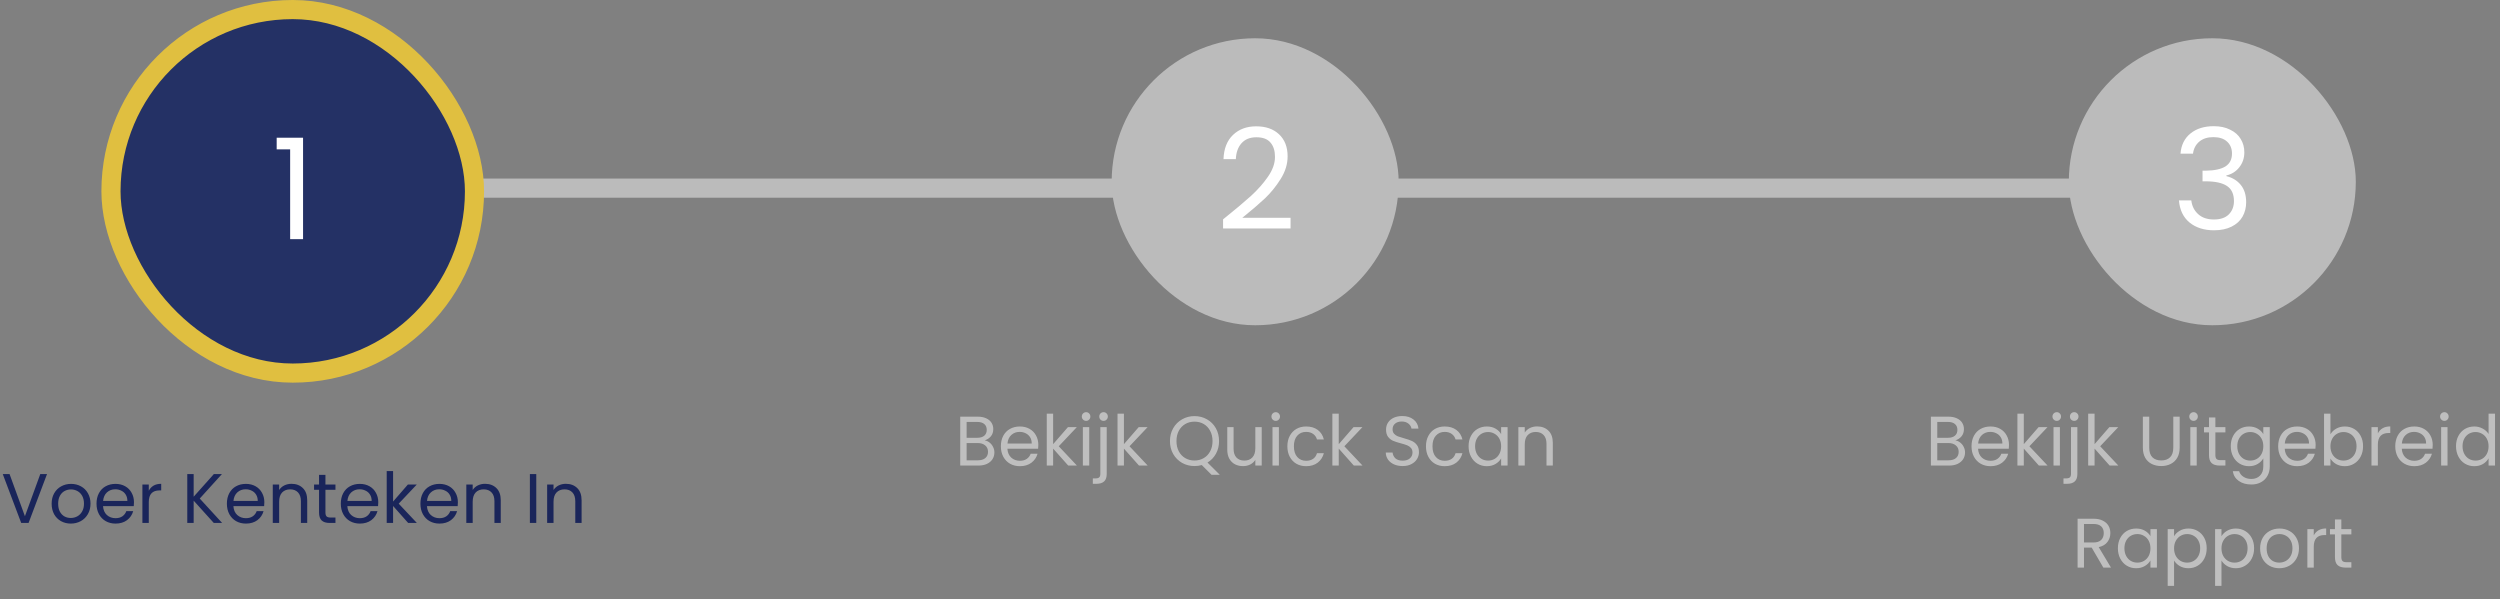
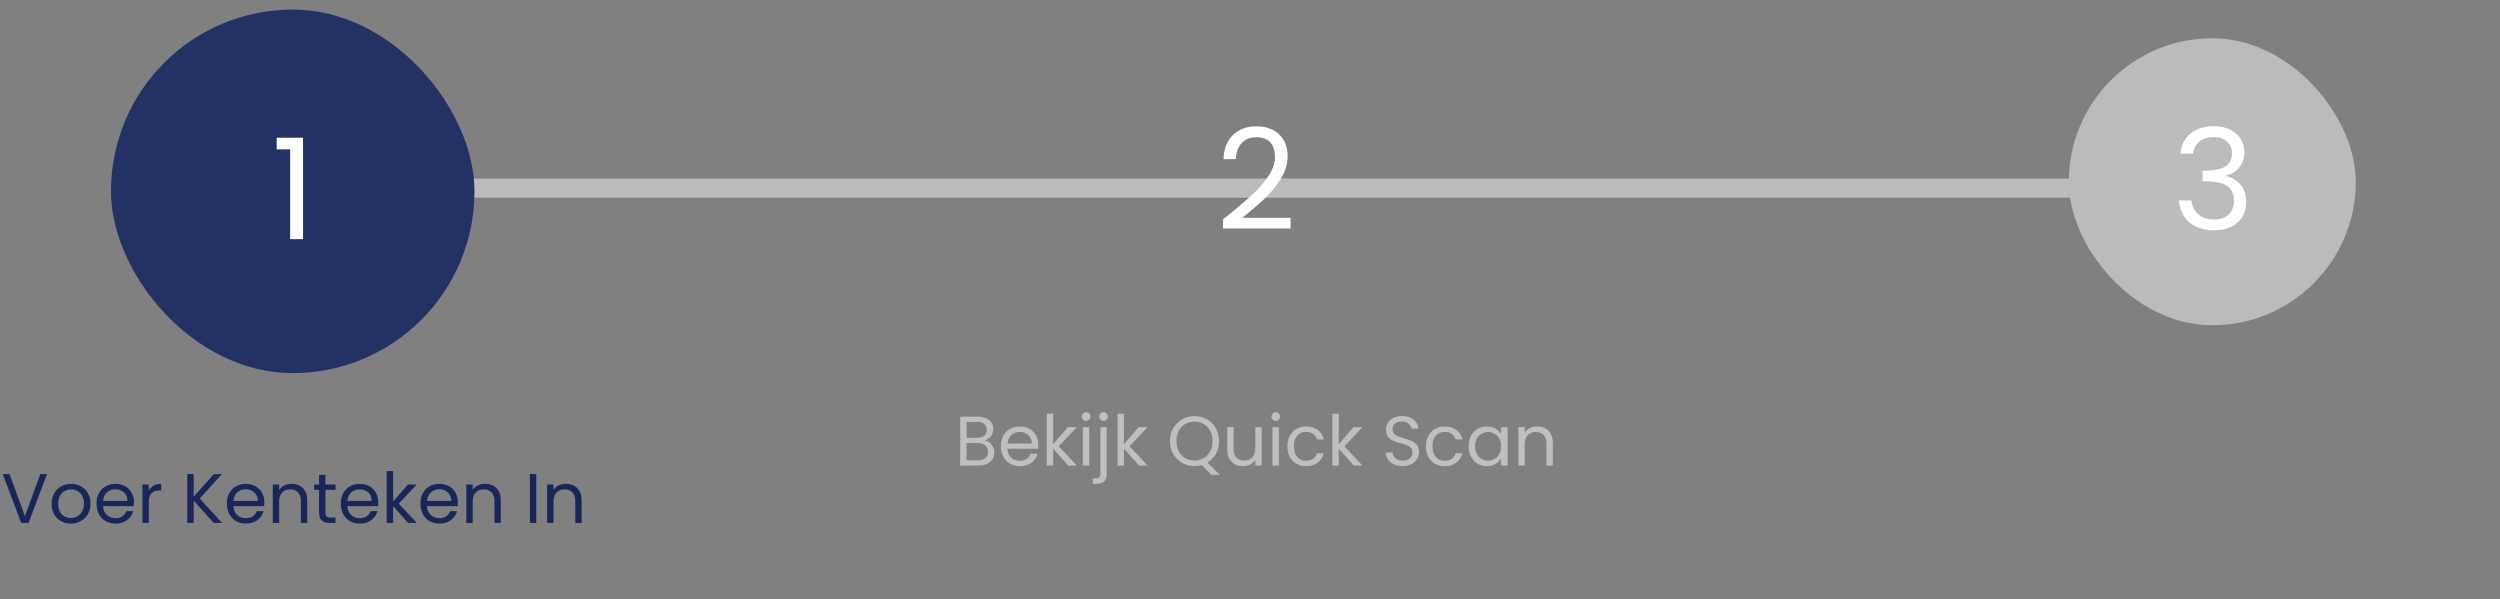
<svg xmlns="http://www.w3.org/2000/svg" width="392" height="94" viewBox="0 0 392 94" fill="none">
  <rect x="0" y="0" width="392" height="94" fill="#808080" stroke="none" />
  <rect x="49" y="28" width="293.98" height="3" fill="#BBBBBB" />
  <path d="M7.373 74.333L4.48 82H3.325L0.432 74.333H1.499L3.908 80.944L6.317 74.333H7.373ZM11.1 82.099C10.535 82.099 10.022 81.971 9.56 81.714C9.105 81.457 8.746 81.094 8.482 80.625C8.225 80.148 8.097 79.598 8.097 78.975C8.097 78.359 8.229 77.816 8.493 77.347C8.764 76.87 9.131 76.507 9.593 76.258C10.055 76.001 10.572 75.873 11.144 75.873C11.716 75.873 12.233 76.001 12.695 76.258C13.157 76.507 13.52 76.867 13.784 77.336C14.055 77.805 14.191 78.352 14.191 78.975C14.191 79.598 14.051 80.148 13.773 80.625C13.501 81.094 13.131 81.457 12.662 81.714C12.192 81.971 11.672 82.099 11.1 82.099ZM11.1 81.219C11.459 81.219 11.796 81.135 12.112 80.966C12.427 80.797 12.68 80.544 12.871 80.207C13.069 79.87 13.168 79.459 13.168 78.975C13.168 78.491 13.072 78.08 12.882 77.743C12.691 77.406 12.442 77.156 12.134 76.995C11.826 76.826 11.492 76.742 11.133 76.742C10.766 76.742 10.429 76.826 10.121 76.995C9.82 77.156 9.578 77.406 9.395 77.743C9.211 78.08 9.12 78.491 9.12 78.975C9.12 79.466 9.208 79.881 9.384 80.218C9.567 80.555 9.809 80.808 10.11 80.977C10.41 81.138 10.74 81.219 11.1 81.219ZM21.007 78.755C21.007 78.946 20.996 79.147 20.974 79.36H16.156C16.192 79.954 16.394 80.42 16.761 80.757C17.135 81.087 17.586 81.252 18.114 81.252C18.546 81.252 18.906 81.153 19.192 80.955C19.485 80.75 19.69 80.478 19.808 80.141H20.886C20.724 80.72 20.402 81.193 19.918 81.56C19.434 81.919 18.832 82.099 18.114 82.099C17.542 82.099 17.028 81.971 16.574 81.714C16.126 81.457 15.774 81.094 15.518 80.625C15.261 80.148 15.133 79.598 15.133 78.975C15.133 78.352 15.257 77.805 15.507 77.336C15.756 76.867 16.104 76.507 16.552 76.258C17.006 76.001 17.527 75.873 18.114 75.873C18.686 75.873 19.192 75.998 19.632 76.247C20.072 76.496 20.409 76.841 20.644 77.281C20.886 77.714 21.007 78.205 21.007 78.755ZM19.973 78.546C19.973 78.165 19.888 77.838 19.72 77.567C19.551 77.288 19.32 77.079 19.027 76.94C18.741 76.793 18.422 76.72 18.07 76.72C17.564 76.72 17.131 76.881 16.772 77.204C16.42 77.527 16.218 77.974 16.167 78.546H19.973ZM23.329 76.951C23.505 76.606 23.754 76.339 24.077 76.148C24.407 75.957 24.807 75.862 25.276 75.862V76.896H25.012C23.89 76.896 23.329 77.505 23.329 78.722V82H22.328V75.972H23.329V76.951ZM33.522 82L30.365 78.502V82H29.364V74.333H30.365V77.886L33.533 74.333H34.798L31.322 78.172L34.831 82H33.522ZM41.449 78.755C41.449 78.946 41.438 79.147 41.416 79.36H36.598C36.635 79.954 36.836 80.42 37.203 80.757C37.577 81.087 38.028 81.252 38.556 81.252C38.989 81.252 39.348 81.153 39.634 80.955C39.927 80.75 40.133 80.478 40.25 80.141H41.328C41.167 80.72 40.844 81.193 40.36 81.56C39.876 81.919 39.275 82.099 38.556 82.099C37.984 82.099 37.471 81.971 37.016 81.714C36.569 81.457 36.217 81.094 35.96 80.625C35.703 80.148 35.575 79.598 35.575 78.975C35.575 78.352 35.7 77.805 35.949 77.336C36.198 76.867 36.547 76.507 36.994 76.258C37.449 76.001 37.969 75.873 38.556 75.873C39.128 75.873 39.634 75.998 40.074 76.247C40.514 76.496 40.851 76.841 41.086 77.281C41.328 77.714 41.449 78.205 41.449 78.755ZM40.415 78.546C40.415 78.165 40.331 77.838 40.162 77.567C39.993 77.288 39.762 77.079 39.469 76.94C39.183 76.793 38.864 76.72 38.512 76.72C38.006 76.72 37.573 76.881 37.214 77.204C36.862 77.527 36.66 77.974 36.609 78.546H40.415ZM45.707 75.862C46.441 75.862 47.035 76.086 47.489 76.533C47.944 76.973 48.171 77.611 48.171 78.447V82H47.181V78.59C47.181 77.989 47.031 77.53 46.73 77.215C46.43 76.892 46.019 76.731 45.498 76.731C44.97 76.731 44.549 76.896 44.233 77.226C43.925 77.556 43.771 78.036 43.771 78.667V82H42.77V75.972H43.771V76.83C43.969 76.522 44.237 76.284 44.574 76.115C44.919 75.946 45.297 75.862 45.707 75.862ZM51.028 76.797V80.35C51.028 80.643 51.09 80.852 51.215 80.977C51.339 81.094 51.556 81.153 51.864 81.153H52.6V82H51.699C51.141 82 50.723 81.872 50.444 81.615C50.166 81.358 50.026 80.937 50.026 80.35V76.797H49.245V75.972H50.026V74.454H51.028V75.972H52.6V76.797H51.028ZM59.313 78.755C59.313 78.946 59.302 79.147 59.28 79.36H54.462C54.499 79.954 54.701 80.42 55.067 80.757C55.441 81.087 55.892 81.252 56.42 81.252C56.853 81.252 57.212 81.153 57.498 80.955C57.792 80.75 57.997 80.478 58.114 80.141H59.192C59.031 80.72 58.708 81.193 58.224 81.56C57.74 81.919 57.139 82.099 56.42 82.099C55.848 82.099 55.335 81.971 54.88 81.714C54.433 81.457 54.081 81.094 53.824 80.625C53.568 80.148 53.439 79.598 53.439 78.975C53.439 78.352 53.564 77.805 53.813 77.336C54.063 76.867 54.411 76.507 54.858 76.258C55.313 76.001 55.834 75.873 56.42 75.873C56.992 75.873 57.498 75.998 57.938 76.247C58.378 76.496 58.716 76.841 58.95 77.281C59.192 77.714 59.313 78.205 59.313 78.755ZM58.279 78.546C58.279 78.165 58.195 77.838 58.026 77.567C57.858 77.288 57.627 77.079 57.333 76.94C57.047 76.793 56.728 76.72 56.376 76.72C55.87 76.72 55.438 76.881 55.078 77.204C54.726 77.527 54.525 77.974 54.473 78.546H58.279ZM64.001 82L61.636 79.338V82H60.635V73.86H61.636V78.645L63.957 75.972H65.354L62.516 78.975L65.365 82H64.001ZM71.796 78.755C71.796 78.946 71.785 79.147 71.763 79.36H66.945C66.981 79.954 67.183 80.42 67.55 80.757C67.924 81.087 68.375 81.252 68.903 81.252C69.335 81.252 69.695 81.153 69.981 80.955C70.274 80.75 70.479 80.478 70.597 80.141H71.675C71.513 80.72 71.191 81.193 70.707 81.56C70.223 81.919 69.621 82.099 68.903 82.099C68.331 82.099 67.817 81.971 67.363 81.714C66.915 81.457 66.563 81.094 66.307 80.625C66.05 80.148 65.922 79.598 65.922 78.975C65.922 78.352 66.046 77.805 66.296 77.336C66.545 76.867 66.893 76.507 67.341 76.258C67.795 76.001 68.316 75.873 68.903 75.873C69.475 75.873 69.981 75.998 70.421 76.247C70.861 76.496 71.198 76.841 71.433 77.281C71.675 77.714 71.796 78.205 71.796 78.755ZM70.762 78.546C70.762 78.165 70.677 77.838 70.509 77.567C70.34 77.288 70.109 77.079 69.816 76.94C69.53 76.793 69.211 76.72 68.859 76.72C68.353 76.72 67.92 76.881 67.561 77.204C67.209 77.527 67.007 77.974 66.956 78.546H70.762ZM76.054 75.862C76.787 75.862 77.381 76.086 77.836 76.533C78.291 76.973 78.518 77.611 78.518 78.447V82H77.528V78.59C77.528 77.989 77.378 77.53 77.077 77.215C76.776 76.892 76.366 76.731 75.845 76.731C75.317 76.731 74.895 76.896 74.58 77.226C74.272 77.556 74.118 78.036 74.118 78.667V82H73.117V75.972H74.118V76.83C74.316 76.522 74.584 76.284 74.921 76.115C75.266 75.946 75.643 75.862 76.054 75.862ZM84.087 74.333V82H83.086V74.333H84.087ZM88.73 75.862C89.463 75.862 90.057 76.086 90.512 76.533C90.966 76.973 91.194 77.611 91.194 78.447V82H90.204V78.59C90.204 77.989 90.053 77.53 89.753 77.215C89.452 76.892 89.041 76.731 88.521 76.731C87.993 76.731 87.571 76.896 87.256 77.226C86.948 77.556 86.794 78.036 86.794 78.667V82H85.793V75.972H86.794V76.83C86.992 76.522 87.26 76.284 87.597 76.115C87.942 75.946 88.319 75.862 88.73 75.862Z" fill="#1A255A" />
  <rect x="17.4" y="1.5" width="57" height="57" rx="28.5" fill="#243165" />
-   <rect x="17.4" y="1.5" width="57" height="57" rx="28.5" stroke="#E0BF40" stroke-width="3" />
  <path d="M43.383 23.42V21.594H47.519V37.5H45.495V23.42H43.383Z" fill="white" />
  <path d="M154.403 69.051C154.681 69.095 154.934 69.209 155.162 69.392C155.396 69.575 155.58 69.803 155.712 70.074C155.851 70.345 155.921 70.635 155.921 70.943C155.921 71.332 155.822 71.684 155.624 71.999C155.426 72.307 155.136 72.553 154.755 72.736C154.381 72.912 153.937 73 153.424 73H150.564V65.333H153.314C153.834 65.333 154.278 65.421 154.645 65.597C155.011 65.766 155.286 65.997 155.47 66.29C155.653 66.583 155.745 66.913 155.745 67.28C155.745 67.735 155.62 68.112 155.371 68.413C155.129 68.706 154.806 68.919 154.403 69.051ZM151.565 68.644H153.248C153.717 68.644 154.08 68.534 154.337 68.314C154.593 68.094 154.722 67.79 154.722 67.401C154.722 67.012 154.593 66.708 154.337 66.488C154.08 66.268 153.71 66.158 153.226 66.158H151.565V68.644ZM153.336 72.175C153.834 72.175 154.223 72.058 154.502 71.823C154.78 71.588 154.92 71.262 154.92 70.844C154.92 70.419 154.773 70.085 154.48 69.843C154.186 69.594 153.794 69.469 153.303 69.469H151.565V72.175H153.336ZM162.81 69.755C162.81 69.946 162.799 70.147 162.777 70.36H157.959C157.996 70.954 158.197 71.42 158.564 71.757C158.938 72.087 159.389 72.252 159.917 72.252C160.35 72.252 160.709 72.153 160.995 71.955C161.288 71.75 161.494 71.478 161.611 71.141H162.689C162.528 71.72 162.205 72.193 161.721 72.56C161.237 72.919 160.636 73.099 159.917 73.099C159.345 73.099 158.832 72.971 158.377 72.714C157.93 72.457 157.578 72.094 157.321 71.625C157.064 71.148 156.936 70.598 156.936 69.975C156.936 69.352 157.061 68.805 157.31 68.336C157.559 67.867 157.908 67.507 158.355 67.258C158.81 67.001 159.33 66.873 159.917 66.873C160.489 66.873 160.995 66.998 161.435 67.247C161.875 67.496 162.212 67.841 162.447 68.281C162.689 68.714 162.81 69.205 162.81 69.755ZM161.776 69.546C161.776 69.165 161.692 68.838 161.523 68.567C161.354 68.288 161.123 68.079 160.83 67.94C160.544 67.793 160.225 67.72 159.873 67.72C159.367 67.72 158.934 67.881 158.575 68.204C158.223 68.527 158.021 68.974 157.97 69.546H161.776ZM167.497 73L165.132 70.338V73H164.131V64.86H165.132V69.645L167.453 66.972H168.85L166.012 69.975L168.861 73H167.497ZM170.309 65.993C170.119 65.993 169.957 65.927 169.825 65.795C169.693 65.663 169.627 65.502 169.627 65.311C169.627 65.12 169.693 64.959 169.825 64.827C169.957 64.695 170.119 64.629 170.309 64.629C170.493 64.629 170.647 64.695 170.771 64.827C170.903 64.959 170.969 65.12 170.969 65.311C170.969 65.502 170.903 65.663 170.771 65.795C170.647 65.927 170.493 65.993 170.309 65.993ZM170.793 66.972V73H169.792V66.972H170.793ZM173.038 65.993C172.848 65.993 172.686 65.927 172.554 65.795C172.43 65.663 172.367 65.502 172.367 65.311C172.367 65.12 172.43 64.959 172.554 64.827C172.686 64.695 172.848 64.629 173.038 64.629C173.229 64.629 173.387 64.695 173.511 64.827C173.643 64.959 173.709 65.12 173.709 65.311C173.709 65.502 173.643 65.663 173.511 65.795C173.387 65.927 173.229 65.993 173.038 65.993ZM173.533 74.309C173.533 74.844 173.398 75.237 173.126 75.486C172.855 75.735 172.459 75.86 171.938 75.86H171.355V75.013H171.773C172.052 75.013 172.246 74.958 172.356 74.848C172.474 74.738 172.532 74.551 172.532 74.287V66.972H173.533V74.309ZM178.594 73L176.229 70.338V73H175.228V64.86H176.229V69.645L178.55 66.972H179.947L177.109 69.975L179.958 73H178.594ZM189.971 74.452L188.442 72.923C188.068 73.026 187.686 73.077 187.298 73.077C186.586 73.077 185.937 72.912 185.351 72.582C184.764 72.245 184.298 71.779 183.954 71.185C183.616 70.584 183.448 69.909 183.448 69.161C183.448 68.413 183.616 67.742 183.954 67.148C184.298 66.547 184.764 66.081 185.351 65.751C185.937 65.414 186.586 65.245 187.298 65.245C188.016 65.245 188.669 65.414 189.256 65.751C189.842 66.081 190.304 66.543 190.642 67.137C190.979 67.731 191.148 68.406 191.148 69.161C191.148 69.894 190.986 70.554 190.664 71.141C190.341 71.728 189.897 72.19 189.333 72.527L191.269 74.452H189.971ZM184.471 69.161C184.471 69.77 184.592 70.305 184.834 70.767C185.083 71.229 185.42 71.585 185.846 71.834C186.278 72.083 186.762 72.208 187.298 72.208C187.833 72.208 188.313 72.083 188.739 71.834C189.171 71.585 189.509 71.229 189.751 70.767C190 70.305 190.125 69.77 190.125 69.161C190.125 68.545 190 68.01 189.751 67.555C189.509 67.093 189.175 66.737 188.75 66.488C188.324 66.239 187.84 66.114 187.298 66.114C186.755 66.114 186.271 66.239 185.846 66.488C185.42 66.737 185.083 67.093 184.834 67.555C184.592 68.01 184.471 68.545 184.471 69.161ZM197.837 66.972V73H196.836V72.109C196.645 72.417 196.377 72.659 196.033 72.835C195.695 73.004 195.321 73.088 194.911 73.088C194.441 73.088 194.02 72.993 193.646 72.802C193.272 72.604 192.975 72.311 192.755 71.922C192.542 71.533 192.436 71.06 192.436 70.503V66.972H193.426V70.371C193.426 70.965 193.576 71.423 193.877 71.746C194.177 72.061 194.588 72.219 195.109 72.219C195.644 72.219 196.066 72.054 196.374 71.724C196.682 71.394 196.836 70.914 196.836 70.283V66.972H197.837ZM200.044 65.993C199.853 65.993 199.692 65.927 199.56 65.795C199.428 65.663 199.362 65.502 199.362 65.311C199.362 65.12 199.428 64.959 199.56 64.827C199.692 64.695 199.853 64.629 200.044 64.629C200.227 64.629 200.381 64.695 200.506 64.827C200.638 64.959 200.704 65.12 200.704 65.311C200.704 65.502 200.638 65.663 200.506 65.795C200.381 65.927 200.227 65.993 200.044 65.993ZM200.528 66.972V73H199.527V66.972H200.528ZM201.86 69.975C201.86 69.352 201.984 68.809 202.234 68.347C202.483 67.878 202.828 67.515 203.268 67.258C203.715 67.001 204.225 66.873 204.797 66.873C205.537 66.873 206.146 67.053 206.623 67.412C207.107 67.771 207.426 68.27 207.58 68.908H206.502C206.399 68.541 206.197 68.252 205.897 68.039C205.603 67.826 205.237 67.72 204.797 67.72C204.225 67.72 203.763 67.918 203.411 68.314C203.059 68.703 202.883 69.256 202.883 69.975C202.883 70.701 203.059 71.262 203.411 71.658C203.763 72.054 204.225 72.252 204.797 72.252C205.237 72.252 205.603 72.149 205.897 71.944C206.19 71.739 206.392 71.445 206.502 71.064H207.58C207.418 71.68 207.096 72.175 206.612 72.549C206.128 72.916 205.523 73.099 204.797 73.099C204.225 73.099 203.715 72.971 203.268 72.714C202.828 72.457 202.483 72.094 202.234 71.625C201.984 71.156 201.86 70.606 201.86 69.975ZM212.281 73L209.916 70.338V73H208.915V64.86H209.916V69.645L212.237 66.972H213.634L210.796 69.975L213.645 73H212.281ZM219.94 73.077C219.434 73.077 218.979 72.989 218.576 72.813C218.18 72.63 217.868 72.38 217.641 72.065C217.414 71.742 217.296 71.372 217.289 70.954H218.356C218.393 71.313 218.539 71.618 218.796 71.867C219.06 72.109 219.441 72.23 219.94 72.23C220.417 72.23 220.791 72.113 221.062 71.878C221.341 71.636 221.48 71.328 221.48 70.954C221.48 70.661 221.399 70.422 221.238 70.239C221.077 70.056 220.875 69.916 220.633 69.821C220.391 69.726 220.065 69.623 219.654 69.513C219.148 69.381 218.741 69.249 218.433 69.117C218.132 68.985 217.872 68.78 217.652 68.501C217.439 68.215 217.333 67.834 217.333 67.357C217.333 66.939 217.439 66.569 217.652 66.246C217.865 65.923 218.162 65.674 218.543 65.498C218.932 65.322 219.375 65.234 219.874 65.234C220.593 65.234 221.179 65.414 221.634 65.773C222.096 66.132 222.356 66.609 222.415 67.203H221.315C221.278 66.91 221.124 66.653 220.853 66.433C220.582 66.206 220.222 66.092 219.775 66.092C219.357 66.092 219.016 66.202 218.752 66.422C218.488 66.635 218.356 66.935 218.356 67.324C218.356 67.603 218.433 67.83 218.587 68.006C218.748 68.182 218.943 68.318 219.17 68.413C219.405 68.501 219.731 68.604 220.149 68.721C220.655 68.86 221.062 69 221.37 69.139C221.678 69.271 221.942 69.48 222.162 69.766C222.382 70.045 222.492 70.426 222.492 70.91C222.492 71.284 222.393 71.636 222.195 71.966C221.997 72.296 221.704 72.564 221.315 72.769C220.926 72.974 220.468 73.077 219.94 73.077ZM223.591 69.975C223.591 69.352 223.716 68.809 223.965 68.347C224.214 67.878 224.559 67.515 224.999 67.258C225.446 67.001 225.956 66.873 226.528 66.873C227.269 66.873 227.877 67.053 228.354 67.412C228.838 67.771 229.157 68.27 229.311 68.908H228.233C228.13 68.541 227.929 68.252 227.628 68.039C227.335 67.826 226.968 67.72 226.528 67.72C225.956 67.72 225.494 67.918 225.142 68.314C224.79 68.703 224.614 69.256 224.614 69.975C224.614 70.701 224.79 71.262 225.142 71.658C225.494 72.054 225.956 72.252 226.528 72.252C226.968 72.252 227.335 72.149 227.628 71.944C227.921 71.739 228.123 71.445 228.233 71.064H229.311C229.15 71.68 228.827 72.175 228.343 72.549C227.859 72.916 227.254 73.099 226.528 73.099C225.956 73.099 225.446 72.971 224.999 72.714C224.559 72.457 224.214 72.094 223.965 71.625C223.716 71.156 223.591 70.606 223.591 69.975ZM230.273 69.964C230.273 69.348 230.397 68.809 230.647 68.347C230.896 67.878 231.237 67.515 231.67 67.258C232.11 67.001 232.597 66.873 233.133 66.873C233.661 66.873 234.119 66.987 234.508 67.214C234.896 67.441 235.186 67.727 235.377 68.072V66.972H236.389V73H235.377V71.878C235.179 72.23 234.882 72.523 234.486 72.758C234.097 72.985 233.642 73.099 233.122 73.099C232.586 73.099 232.102 72.967 231.67 72.703C231.237 72.439 230.896 72.069 230.647 71.592C230.397 71.115 230.273 70.573 230.273 69.964ZM235.377 69.975C235.377 69.52 235.285 69.124 235.102 68.787C234.918 68.45 234.669 68.193 234.354 68.017C234.046 67.834 233.705 67.742 233.331 67.742C232.957 67.742 232.616 67.83 232.308 68.006C232 68.182 231.754 68.439 231.571 68.776C231.387 69.113 231.296 69.509 231.296 69.964C231.296 70.426 231.387 70.829 231.571 71.174C231.754 71.511 232 71.772 232.308 71.955C232.616 72.131 232.957 72.219 233.331 72.219C233.705 72.219 234.046 72.131 234.354 71.955C234.669 71.772 234.918 71.511 235.102 71.174C235.285 70.829 235.377 70.43 235.377 69.975ZM241.017 66.862C241.751 66.862 242.345 67.086 242.799 67.533C243.254 67.973 243.481 68.611 243.481 69.447V73H242.491V69.59C242.491 68.989 242.341 68.53 242.04 68.215C241.74 67.892 241.329 67.731 240.808 67.731C240.28 67.731 239.859 67.896 239.543 68.226C239.235 68.556 239.081 69.036 239.081 69.667V73H238.08V66.972H239.081V67.83C239.279 67.522 239.547 67.284 239.884 67.115C240.229 66.946 240.607 66.862 241.017 66.862Z" fill="#BFBFBF" />
-   <rect x="174.31" y="6" width="45" height="45" rx="22.5" fill="#BBBBBB" />
  <path d="M191.778 34.394C193.64 32.898 195.1 31.673 196.156 30.72C197.212 29.752 198.099 28.747 198.818 27.706C199.551 26.65 199.918 25.616 199.918 24.604C199.918 23.651 199.683 22.903 199.214 22.36C198.759 21.803 198.018 21.524 196.992 21.524C195.994 21.524 195.217 21.839 194.66 22.47C194.117 23.086 193.824 23.915 193.78 24.956H191.844C191.902 23.313 192.401 22.045 193.34 21.15C194.278 20.255 195.488 19.808 196.97 19.808C198.48 19.808 199.676 20.226 200.556 21.062C201.45 21.898 201.898 23.049 201.898 24.516C201.898 25.733 201.531 26.921 200.798 28.08C200.079 29.224 199.258 30.236 198.334 31.116C197.41 31.981 196.229 32.993 194.792 34.152H202.36V35.824H191.778V34.394Z" fill="white" />
-   <path d="M306.602 69.051C306.88 69.095 307.133 69.209 307.361 69.392C307.595 69.575 307.779 69.803 307.911 70.074C308.05 70.345 308.12 70.635 308.12 70.943C308.12 71.332 308.021 71.684 307.823 71.999C307.625 72.307 307.335 72.553 306.954 72.736C306.58 72.912 306.136 73 305.623 73H302.763V65.333H305.513C306.033 65.333 306.477 65.421 306.844 65.597C307.21 65.766 307.485 65.997 307.669 66.29C307.852 66.583 307.944 66.913 307.944 67.28C307.944 67.735 307.819 68.112 307.57 68.413C307.328 68.706 307.005 68.919 306.602 69.051ZM303.764 68.644H305.447C305.916 68.644 306.279 68.534 306.536 68.314C306.792 68.094 306.921 67.79 306.921 67.401C306.921 67.012 306.792 66.708 306.536 66.488C306.279 66.268 305.909 66.158 305.425 66.158H303.764V68.644ZM305.535 72.175C306.033 72.175 306.422 72.058 306.701 71.823C306.979 71.588 307.119 71.262 307.119 70.844C307.119 70.419 306.972 70.085 306.679 69.843C306.385 69.594 305.993 69.469 305.502 69.469H303.764V72.175H305.535ZM315.009 69.755C315.009 69.946 314.998 70.147 314.976 70.36H310.158C310.194 70.954 310.396 71.42 310.763 71.757C311.137 72.087 311.588 72.252 312.116 72.252C312.548 72.252 312.908 72.153 313.194 71.955C313.487 71.75 313.692 71.478 313.81 71.141H314.888C314.726 71.72 314.404 72.193 313.92 72.56C313.436 72.919 312.834 73.099 312.116 73.099C311.544 73.099 311.03 72.971 310.576 72.714C310.128 72.457 309.776 72.094 309.52 71.625C309.263 71.148 309.135 70.598 309.135 69.975C309.135 69.352 309.259 68.805 309.509 68.336C309.758 67.867 310.106 67.507 310.554 67.258C311.008 67.001 311.529 66.873 312.116 66.873C312.688 66.873 313.194 66.998 313.634 67.247C314.074 67.496 314.411 67.841 314.646 68.281C314.888 68.714 315.009 69.205 315.009 69.755ZM313.975 69.546C313.975 69.165 313.89 68.838 313.722 68.567C313.553 68.288 313.322 68.079 313.029 67.94C312.743 67.793 312.424 67.72 312.072 67.72C311.566 67.72 311.133 67.881 310.774 68.204C310.422 68.527 310.22 68.974 310.169 69.546H313.975ZM319.696 73L317.331 70.338V73H316.33V64.86H317.331V69.645L319.652 66.972H321.049L318.211 69.975L321.06 73H319.696ZM322.508 65.993C322.318 65.993 322.156 65.927 322.024 65.795C321.892 65.663 321.826 65.502 321.826 65.311C321.826 65.12 321.892 64.959 322.024 64.827C322.156 64.695 322.318 64.629 322.508 64.629C322.692 64.629 322.846 64.695 322.97 64.827C323.102 64.959 323.168 65.12 323.168 65.311C323.168 65.502 323.102 65.663 322.97 65.795C322.846 65.927 322.692 65.993 322.508 65.993ZM322.992 66.972V73H321.991V66.972H322.992ZM325.237 65.993C325.047 65.993 324.885 65.927 324.753 65.795C324.629 65.663 324.566 65.502 324.566 65.311C324.566 65.12 324.629 64.959 324.753 64.827C324.885 64.695 325.047 64.629 325.237 64.629C325.428 64.629 325.586 64.695 325.71 64.827C325.842 64.959 325.908 65.12 325.908 65.311C325.908 65.502 325.842 65.663 325.71 65.795C325.586 65.927 325.428 65.993 325.237 65.993ZM325.732 74.309C325.732 74.844 325.597 75.237 325.325 75.486C325.054 75.735 324.658 75.86 324.137 75.86H323.554V75.013H323.972C324.251 75.013 324.445 74.958 324.555 74.848C324.673 74.738 324.731 74.551 324.731 74.287V66.972H325.732V74.309ZM330.793 73L328.428 70.338V73H327.427V64.86H328.428V69.645L330.749 66.972H332.146L329.308 69.975L332.157 73H330.793ZM337 65.333V70.184C337 70.866 337.165 71.372 337.495 71.702C337.832 72.032 338.298 72.197 338.892 72.197C339.478 72.197 339.937 72.032 340.267 71.702C340.604 71.372 340.773 70.866 340.773 70.184V65.333H341.774V70.173C341.774 70.811 341.645 71.35 341.389 71.79C341.132 72.223 340.784 72.545 340.344 72.758C339.911 72.971 339.423 73.077 338.881 73.077C338.338 73.077 337.847 72.971 337.407 72.758C336.974 72.545 336.629 72.223 336.373 71.79C336.123 71.35 335.999 70.811 335.999 70.173V65.333H337ZM343.96 65.993C343.77 65.993 343.608 65.927 343.476 65.795C343.344 65.663 343.278 65.502 343.278 65.311C343.278 65.12 343.344 64.959 343.476 64.827C343.608 64.695 343.77 64.629 343.96 64.629C344.144 64.629 344.298 64.695 344.422 64.827C344.554 64.959 344.62 65.12 344.62 65.311C344.62 65.502 344.554 65.663 344.422 65.795C344.298 65.927 344.144 65.993 343.96 65.993ZM344.444 66.972V73H343.443V66.972H344.444ZM347.371 67.797V71.35C347.371 71.643 347.434 71.852 347.558 71.977C347.683 72.094 347.899 72.153 348.207 72.153H348.944V73H348.042C347.485 73 347.067 72.872 346.788 72.615C346.51 72.358 346.37 71.937 346.37 71.35V67.797H345.589V66.972H346.37V65.454H347.371V66.972H348.944V67.797H347.371ZM352.643 66.873C353.164 66.873 353.619 66.987 354.007 67.214C354.403 67.441 354.697 67.727 354.887 68.072V66.972H355.899V73.132C355.899 73.682 355.782 74.17 355.547 74.595C355.313 75.028 354.975 75.365 354.535 75.607C354.103 75.849 353.597 75.97 353.017 75.97C352.225 75.97 351.565 75.783 351.037 75.409C350.509 75.035 350.198 74.525 350.102 73.88H351.092C351.202 74.247 351.43 74.54 351.774 74.76C352.119 74.987 352.533 75.101 353.017 75.101C353.567 75.101 354.015 74.929 354.359 74.584C354.711 74.239 354.887 73.755 354.887 73.132V71.867C354.689 72.219 354.396 72.512 354.007 72.747C353.619 72.982 353.164 73.099 352.643 73.099C352.108 73.099 351.62 72.967 351.18 72.703C350.748 72.439 350.407 72.069 350.157 71.592C349.908 71.115 349.783 70.573 349.783 69.964C349.783 69.348 349.908 68.809 350.157 68.347C350.407 67.878 350.748 67.515 351.18 67.258C351.62 67.001 352.108 66.873 352.643 66.873ZM354.887 69.975C354.887 69.52 354.796 69.124 354.612 68.787C354.429 68.45 354.18 68.193 353.864 68.017C353.556 67.834 353.215 67.742 352.841 67.742C352.467 67.742 352.126 67.83 351.818 68.006C351.51 68.182 351.265 68.439 351.081 68.776C350.898 69.113 350.806 69.509 350.806 69.964C350.806 70.426 350.898 70.829 351.081 71.174C351.265 71.511 351.51 71.772 351.818 71.955C352.126 72.131 352.467 72.219 352.841 72.219C353.215 72.219 353.556 72.131 353.864 71.955C354.18 71.772 354.429 71.511 354.612 71.174C354.796 70.829 354.887 70.43 354.887 69.975ZM363.091 69.755C363.091 69.946 363.08 70.147 363.058 70.36H358.24C358.277 70.954 358.478 71.42 358.845 71.757C359.219 72.087 359.67 72.252 360.198 72.252C360.631 72.252 360.99 72.153 361.276 71.955C361.569 71.75 361.775 71.478 361.892 71.141H362.97C362.809 71.72 362.486 72.193 362.002 72.56C361.518 72.919 360.917 73.099 360.198 73.099C359.626 73.099 359.113 72.971 358.658 72.714C358.211 72.457 357.859 72.094 357.602 71.625C357.345 71.148 357.217 70.598 357.217 69.975C357.217 69.352 357.342 68.805 357.591 68.336C357.84 67.867 358.189 67.507 358.636 67.258C359.091 67.001 359.611 66.873 360.198 66.873C360.77 66.873 361.276 66.998 361.716 67.247C362.156 67.496 362.493 67.841 362.728 68.281C362.97 68.714 363.091 69.205 363.091 69.755ZM362.057 69.546C362.057 69.165 361.973 68.838 361.804 68.567C361.635 68.288 361.404 68.079 361.111 67.94C360.825 67.793 360.506 67.72 360.154 67.72C359.648 67.72 359.215 67.881 358.856 68.204C358.504 68.527 358.302 68.974 358.251 69.546H362.057ZM365.413 68.094C365.618 67.735 365.919 67.441 366.315 67.214C366.711 66.987 367.162 66.873 367.668 66.873C368.211 66.873 368.698 67.001 369.131 67.258C369.564 67.515 369.905 67.878 370.154 68.347C370.403 68.809 370.528 69.348 370.528 69.964C370.528 70.573 370.403 71.115 370.154 71.592C369.905 72.069 369.56 72.439 369.12 72.703C368.687 72.967 368.203 73.099 367.668 73.099C367.147 73.099 366.689 72.985 366.293 72.758C365.904 72.531 365.611 72.241 365.413 71.889V73H364.412V64.86H365.413V68.094ZM369.505 69.964C369.505 69.509 369.413 69.113 369.23 68.776C369.047 68.439 368.797 68.182 368.482 68.006C368.174 67.83 367.833 67.742 367.459 67.742C367.092 67.742 366.751 67.834 366.436 68.017C366.128 68.193 365.879 68.453 365.688 68.798C365.505 69.135 365.413 69.528 365.413 69.975C365.413 70.43 365.505 70.829 365.688 71.174C365.879 71.511 366.128 71.772 366.436 71.955C366.751 72.131 367.092 72.219 367.459 72.219C367.833 72.219 368.174 72.131 368.482 71.955C368.797 71.772 369.047 71.511 369.23 71.174C369.413 70.829 369.505 70.426 369.505 69.964ZM372.847 67.951C373.023 67.606 373.272 67.339 373.595 67.148C373.925 66.957 374.324 66.862 374.794 66.862V67.896H374.53C373.408 67.896 372.847 68.505 372.847 69.722V73H371.846V66.972H372.847V67.951ZM381.449 69.755C381.449 69.946 381.438 70.147 381.416 70.36H376.598C376.635 70.954 376.837 71.42 377.203 71.757C377.577 72.087 378.028 72.252 378.556 72.252C378.989 72.252 379.348 72.153 379.634 71.955C379.928 71.75 380.133 71.478 380.25 71.141H381.328C381.167 71.72 380.844 72.193 380.36 72.56C379.876 72.919 379.275 73.099 378.556 73.099C377.984 73.099 377.471 72.971 377.016 72.714C376.569 72.457 376.217 72.094 375.96 71.625C375.704 71.148 375.575 70.598 375.575 69.975C375.575 69.352 375.7 68.805 375.949 68.336C376.199 67.867 376.547 67.507 376.994 67.258C377.449 67.001 377.97 66.873 378.556 66.873C379.128 66.873 379.634 66.998 380.074 67.247C380.514 67.496 380.852 67.841 381.086 68.281C381.328 68.714 381.449 69.205 381.449 69.755ZM380.415 69.546C380.415 69.165 380.331 68.838 380.162 68.567C379.994 68.288 379.763 68.079 379.469 67.94C379.183 67.793 378.864 67.72 378.512 67.72C378.006 67.72 377.574 67.881 377.214 68.204C376.862 68.527 376.661 68.974 376.609 69.546H380.415ZM383.288 65.993C383.097 65.993 382.936 65.927 382.804 65.795C382.672 65.663 382.606 65.502 382.606 65.311C382.606 65.12 382.672 64.959 382.804 64.827C382.936 64.695 383.097 64.629 383.288 64.629C383.471 64.629 383.625 64.695 383.75 64.827C383.882 64.959 383.948 65.12 383.948 65.311C383.948 65.502 383.882 65.663 383.75 65.795C383.625 65.927 383.471 65.993 383.288 65.993ZM383.772 66.972V73H382.771V66.972H383.772ZM385.104 69.964C385.104 69.348 385.228 68.809 385.478 68.347C385.727 67.878 386.068 67.515 386.501 67.258C386.941 67.001 387.432 66.873 387.975 66.873C388.444 66.873 388.88 66.983 389.284 67.203C389.687 67.416 389.995 67.698 390.208 68.05V64.86H391.22V73H390.208V71.867C390.01 72.226 389.716 72.523 389.328 72.758C388.939 72.985 388.484 73.099 387.964 73.099C387.428 73.099 386.941 72.967 386.501 72.703C386.068 72.439 385.727 72.069 385.478 71.592C385.228 71.115 385.104 70.573 385.104 69.964ZM390.208 69.975C390.208 69.52 390.116 69.124 389.933 68.787C389.749 68.45 389.5 68.193 389.185 68.017C388.877 67.834 388.536 67.742 388.162 67.742C387.788 67.742 387.447 67.83 387.139 68.006C386.831 68.182 386.585 68.439 386.402 68.776C386.218 69.113 386.127 69.509 386.127 69.964C386.127 70.426 386.218 70.829 386.402 71.174C386.585 71.511 386.831 71.772 387.139 71.955C387.447 72.131 387.788 72.219 388.162 72.219C388.536 72.219 388.877 72.131 389.185 71.955C389.5 71.772 389.749 71.511 389.933 71.174C390.116 70.829 390.208 70.43 390.208 69.975ZM329.804 89L327.978 85.865H326.768V89H325.767V81.333H328.242C328.821 81.333 329.309 81.432 329.705 81.63C330.108 81.828 330.409 82.096 330.607 82.433C330.805 82.77 330.904 83.155 330.904 83.588C330.904 84.116 330.75 84.582 330.442 84.985C330.141 85.388 329.687 85.656 329.078 85.788L331.003 89H329.804ZM326.768 85.062H328.242C328.785 85.062 329.192 84.93 329.463 84.666C329.734 84.395 329.87 84.035 329.87 83.588C329.87 83.133 329.734 82.781 329.463 82.532C329.199 82.283 328.792 82.158 328.242 82.158H326.768V85.062ZM332.085 85.964C332.085 85.348 332.21 84.809 332.459 84.347C332.709 83.878 333.05 83.515 333.482 83.258C333.922 83.001 334.41 82.873 334.945 82.873C335.473 82.873 335.932 82.987 336.32 83.214C336.709 83.441 336.999 83.727 337.189 84.072V82.972H338.201V89H337.189V87.878C336.991 88.23 336.694 88.523 336.298 88.758C335.91 88.985 335.455 89.099 334.934 89.099C334.399 89.099 333.915 88.967 333.482 88.703C333.05 88.439 332.709 88.069 332.459 87.592C332.21 87.115 332.085 86.573 332.085 85.964ZM337.189 85.975C337.189 85.52 337.098 85.124 336.914 84.787C336.731 84.45 336.482 84.193 336.166 84.017C335.858 83.834 335.517 83.742 335.143 83.742C334.769 83.742 334.428 83.83 334.12 84.006C333.812 84.182 333.567 84.439 333.383 84.776C333.2 85.113 333.108 85.509 333.108 85.964C333.108 86.426 333.2 86.829 333.383 87.174C333.567 87.511 333.812 87.772 334.12 87.955C334.428 88.131 334.769 88.219 335.143 88.219C335.517 88.219 335.858 88.131 336.166 87.955C336.482 87.772 336.731 87.511 336.914 87.174C337.098 86.829 337.189 86.43 337.189 85.975ZM340.894 84.083C341.092 83.738 341.385 83.452 341.774 83.225C342.17 82.99 342.628 82.873 343.149 82.873C343.684 82.873 344.168 83.001 344.601 83.258C345.041 83.515 345.386 83.878 345.635 84.347C345.884 84.809 346.009 85.348 346.009 85.964C346.009 86.573 345.884 87.115 345.635 87.592C345.386 88.069 345.041 88.439 344.601 88.703C344.168 88.967 343.684 89.099 343.149 89.099C342.636 89.099 342.181 88.985 341.785 88.758C341.396 88.523 341.099 88.234 340.894 87.889V91.86H339.893V82.972H340.894V84.083ZM344.986 85.964C344.986 85.509 344.894 85.113 344.711 84.776C344.528 84.439 344.278 84.182 343.963 84.006C343.655 83.83 343.314 83.742 342.94 83.742C342.573 83.742 342.232 83.834 341.917 84.017C341.609 84.193 341.36 84.453 341.169 84.798C340.986 85.135 340.894 85.528 340.894 85.975C340.894 86.43 340.986 86.829 341.169 87.174C341.36 87.511 341.609 87.772 341.917 87.955C342.232 88.131 342.573 88.219 342.94 88.219C343.314 88.219 343.655 88.131 343.963 87.955C344.278 87.772 344.528 87.511 344.711 87.174C344.894 86.829 344.986 86.426 344.986 85.964ZM348.328 84.083C348.526 83.738 348.819 83.452 349.208 83.225C349.604 82.99 350.062 82.873 350.583 82.873C351.118 82.873 351.602 83.001 352.035 83.258C352.475 83.515 352.819 83.878 353.069 84.347C353.318 84.809 353.443 85.348 353.443 85.964C353.443 86.573 353.318 87.115 353.069 87.592C352.819 88.069 352.475 88.439 352.035 88.703C351.602 88.967 351.118 89.099 350.583 89.099C350.069 89.099 349.615 88.985 349.219 88.758C348.83 88.523 348.533 88.234 348.328 87.889V91.86H347.327V82.972H348.328V84.083ZM352.42 85.964C352.42 85.509 352.328 85.113 352.145 84.776C351.961 84.439 351.712 84.182 351.397 84.006C351.089 83.83 350.748 83.742 350.374 83.742C350.007 83.742 349.666 83.834 349.351 84.017C349.043 84.193 348.793 84.453 348.603 84.798C348.419 85.135 348.328 85.528 348.328 85.975C348.328 86.43 348.419 86.829 348.603 87.174C348.793 87.511 349.043 87.772 349.351 87.955C349.666 88.131 350.007 88.219 350.374 88.219C350.748 88.219 351.089 88.131 351.397 87.955C351.712 87.772 351.961 87.511 352.145 87.174C352.328 86.829 352.42 86.426 352.42 85.964ZM357.389 89.099C356.825 89.099 356.311 88.971 355.849 88.714C355.395 88.457 355.035 88.094 354.771 87.625C354.515 87.148 354.386 86.598 354.386 85.975C354.386 85.359 354.518 84.816 354.782 84.347C355.054 83.87 355.42 83.507 355.882 83.258C356.344 83.001 356.861 82.873 357.433 82.873C358.005 82.873 358.522 83.001 358.984 83.258C359.446 83.507 359.809 83.867 360.073 84.336C360.345 84.805 360.48 85.352 360.48 85.975C360.48 86.598 360.341 87.148 360.062 87.625C359.791 88.094 359.421 88.457 358.951 88.714C358.482 88.971 357.961 89.099 357.389 89.099ZM357.389 88.219C357.749 88.219 358.086 88.135 358.401 87.966C358.717 87.797 358.97 87.544 359.16 87.207C359.358 86.87 359.457 86.459 359.457 85.975C359.457 85.491 359.362 85.08 359.171 84.743C358.981 84.406 358.731 84.156 358.423 83.995C358.115 83.826 357.782 83.742 357.422 83.742C357.056 83.742 356.718 83.826 356.41 83.995C356.11 84.156 355.868 84.406 355.684 84.743C355.501 85.08 355.409 85.491 355.409 85.975C355.409 86.466 355.497 86.881 355.673 87.218C355.857 87.555 356.099 87.808 356.399 87.977C356.7 88.138 357.03 88.219 357.389 88.219ZM362.797 83.951C362.973 83.606 363.223 83.339 363.545 83.148C363.875 82.957 364.275 82.862 364.744 82.862V83.896H364.48C363.358 83.896 362.797 84.505 362.797 85.722V89H361.796V82.972H362.797V83.951ZM367.121 83.797V87.35C367.121 87.643 367.183 87.852 367.308 87.977C367.433 88.094 367.649 88.153 367.957 88.153H368.694V89H367.792C367.235 89 366.817 88.872 366.538 88.615C366.259 88.358 366.12 87.937 366.12 87.35V83.797H365.339V82.972H366.12V81.454H367.121V82.972H368.694V83.797H367.121Z" fill="#BFBFBF" />
  <rect x="324.39" y="6" width="45" height="45" rx="22.5" fill="#BBBBBB" />
  <path d="M341.902 24.098C342.005 22.749 342.526 21.693 343.464 20.93C344.403 20.167 345.62 19.786 347.116 19.786C348.114 19.786 348.972 19.969 349.69 20.336C350.424 20.688 350.974 21.172 351.34 21.788C351.722 22.404 351.912 23.101 351.912 23.878C351.912 24.787 351.648 25.572 351.12 26.232C350.607 26.892 349.932 27.317 349.096 27.508V27.618C350.05 27.853 350.805 28.315 351.362 29.004C351.92 29.693 352.198 30.595 352.198 31.71C352.198 32.546 352.008 33.301 351.626 33.976C351.245 34.636 350.673 35.157 349.91 35.538C349.148 35.919 348.231 36.11 347.16 36.11C345.606 36.11 344.33 35.707 343.332 34.9C342.335 34.079 341.778 32.92 341.66 31.424H343.596C343.699 32.304 344.058 33.023 344.674 33.58C345.29 34.137 346.112 34.416 347.138 34.416C348.165 34.416 348.942 34.152 349.47 33.624C350.013 33.081 350.284 32.385 350.284 31.534C350.284 30.434 349.918 29.642 349.184 29.158C348.451 28.674 347.344 28.432 345.862 28.432H345.356V26.76H345.884C347.234 26.745 348.253 26.525 348.942 26.1C349.632 25.66 349.976 24.985 349.976 24.076C349.976 23.299 349.72 22.675 349.206 22.206C348.708 21.737 347.989 21.502 347.05 21.502C346.141 21.502 345.408 21.737 344.85 22.206C344.293 22.675 343.963 23.306 343.86 24.098H341.902Z" fill="white" />
</svg>